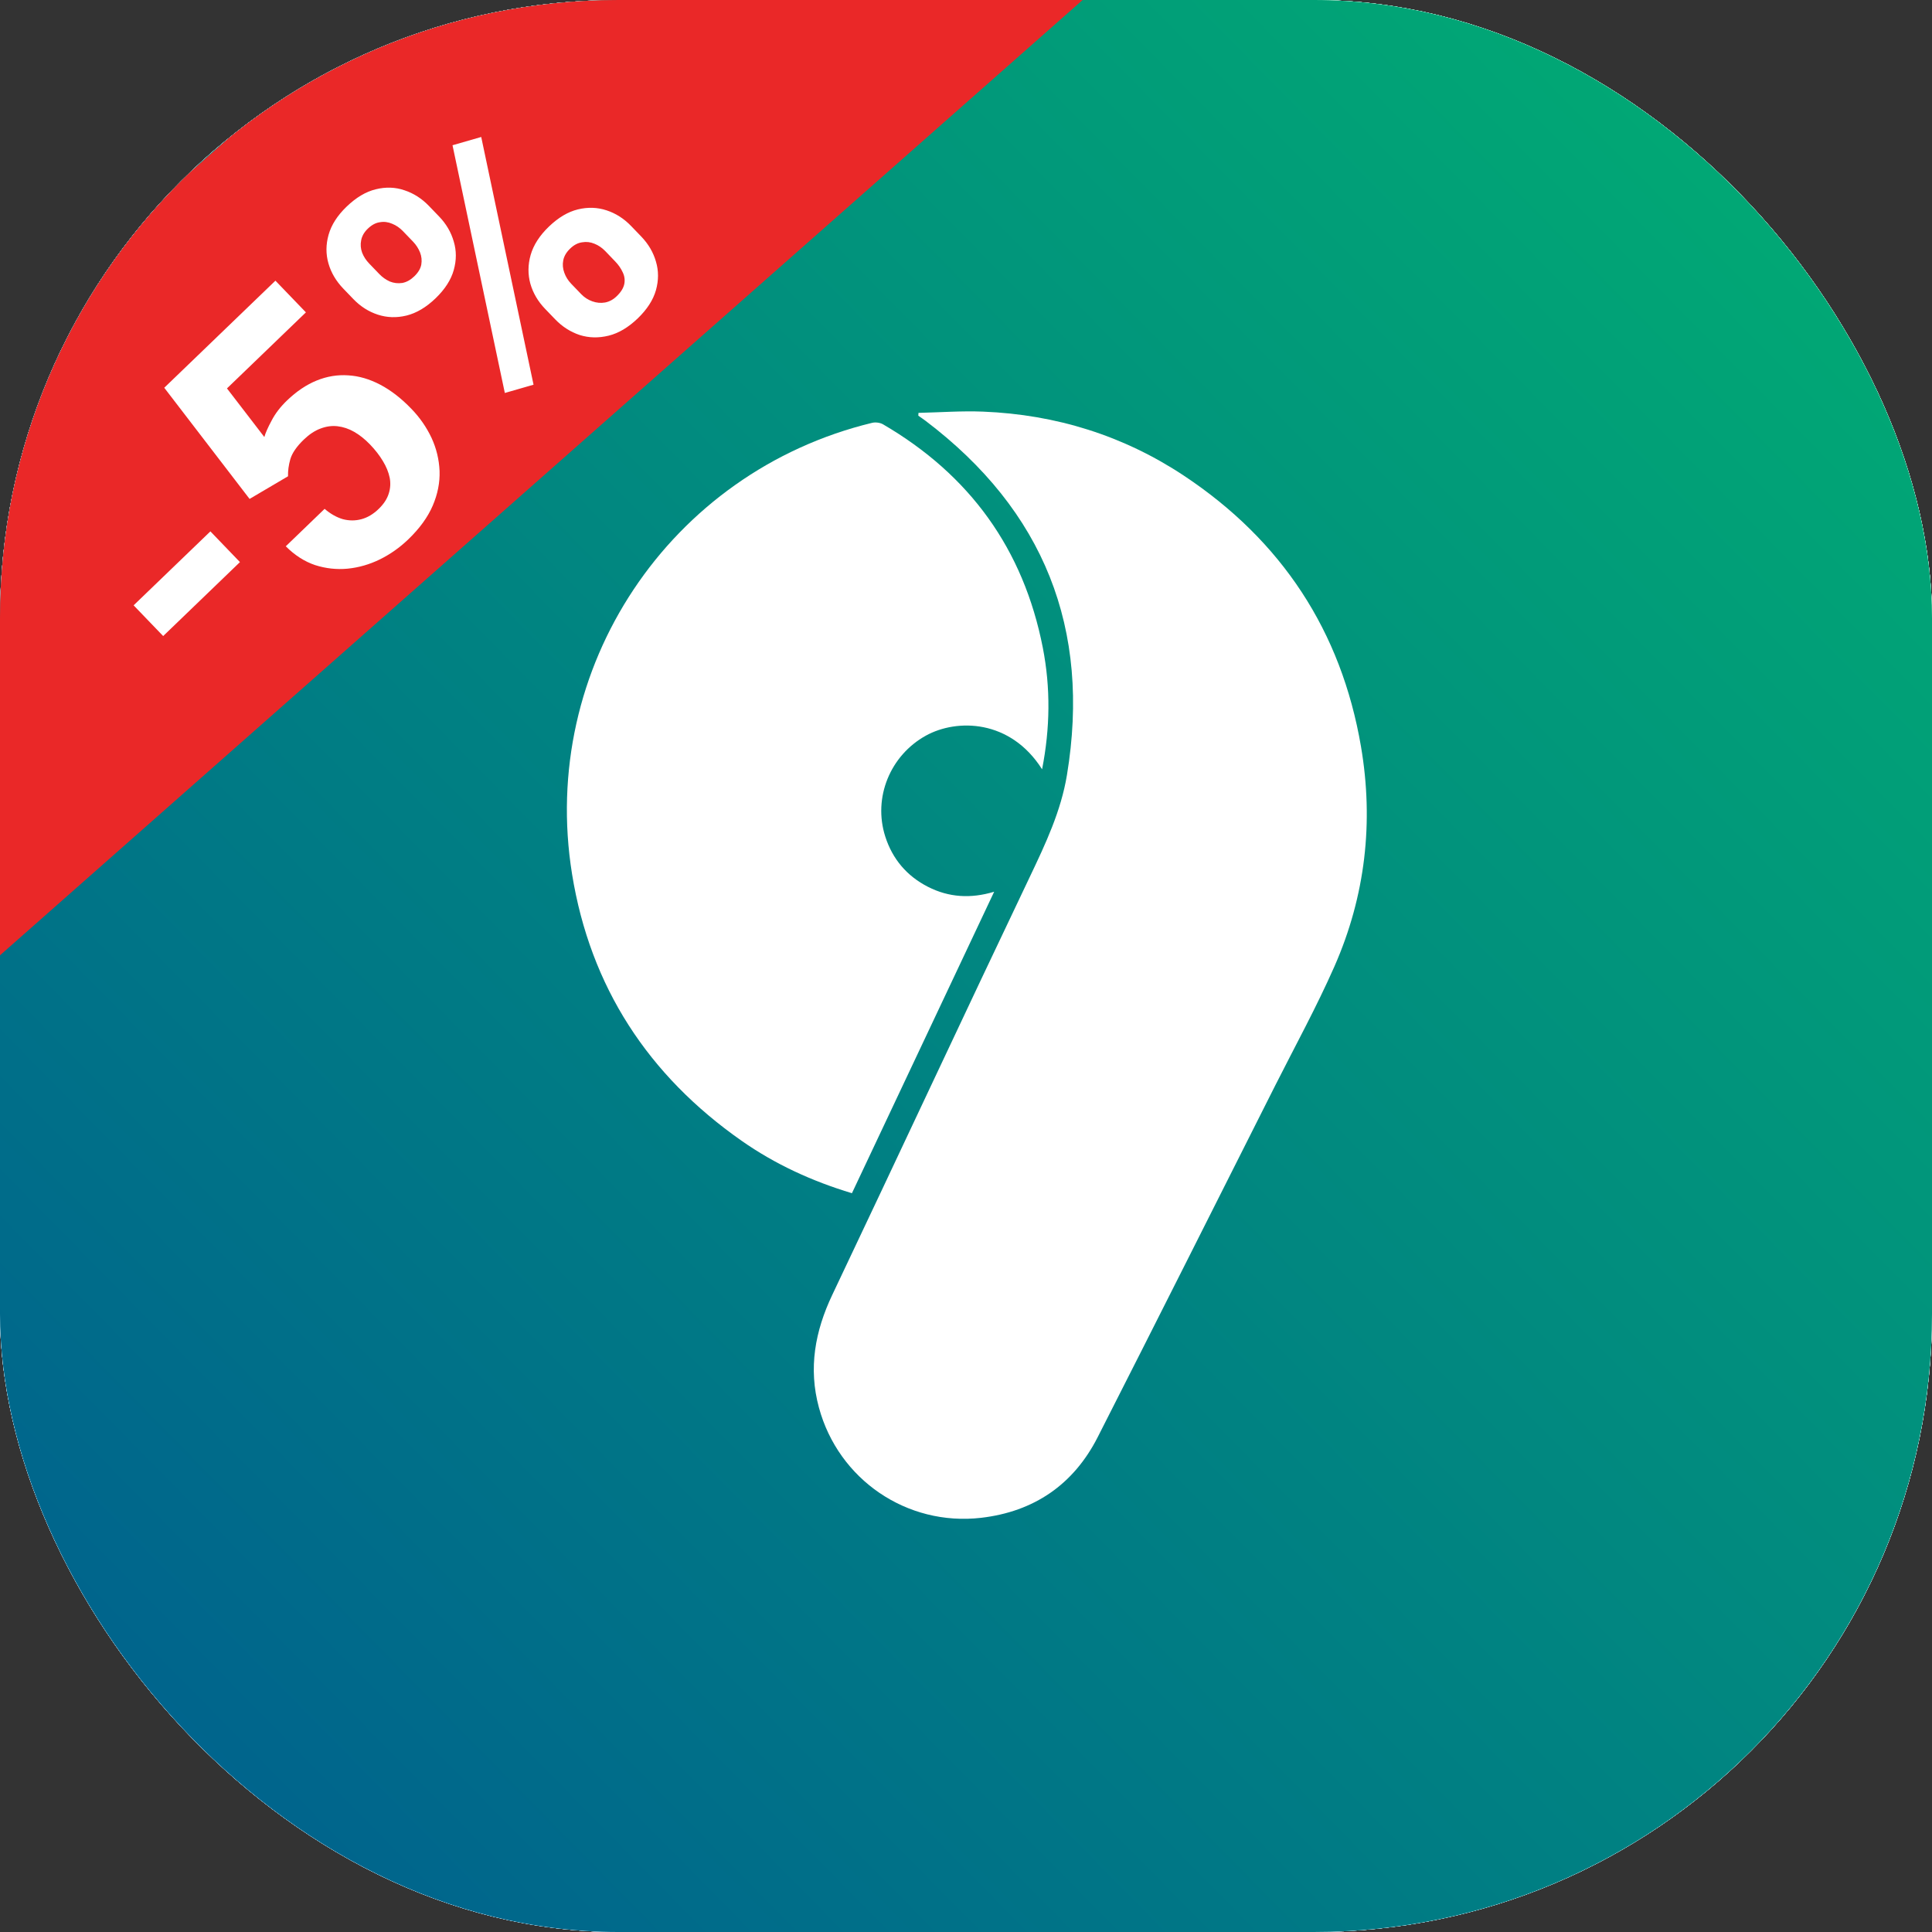
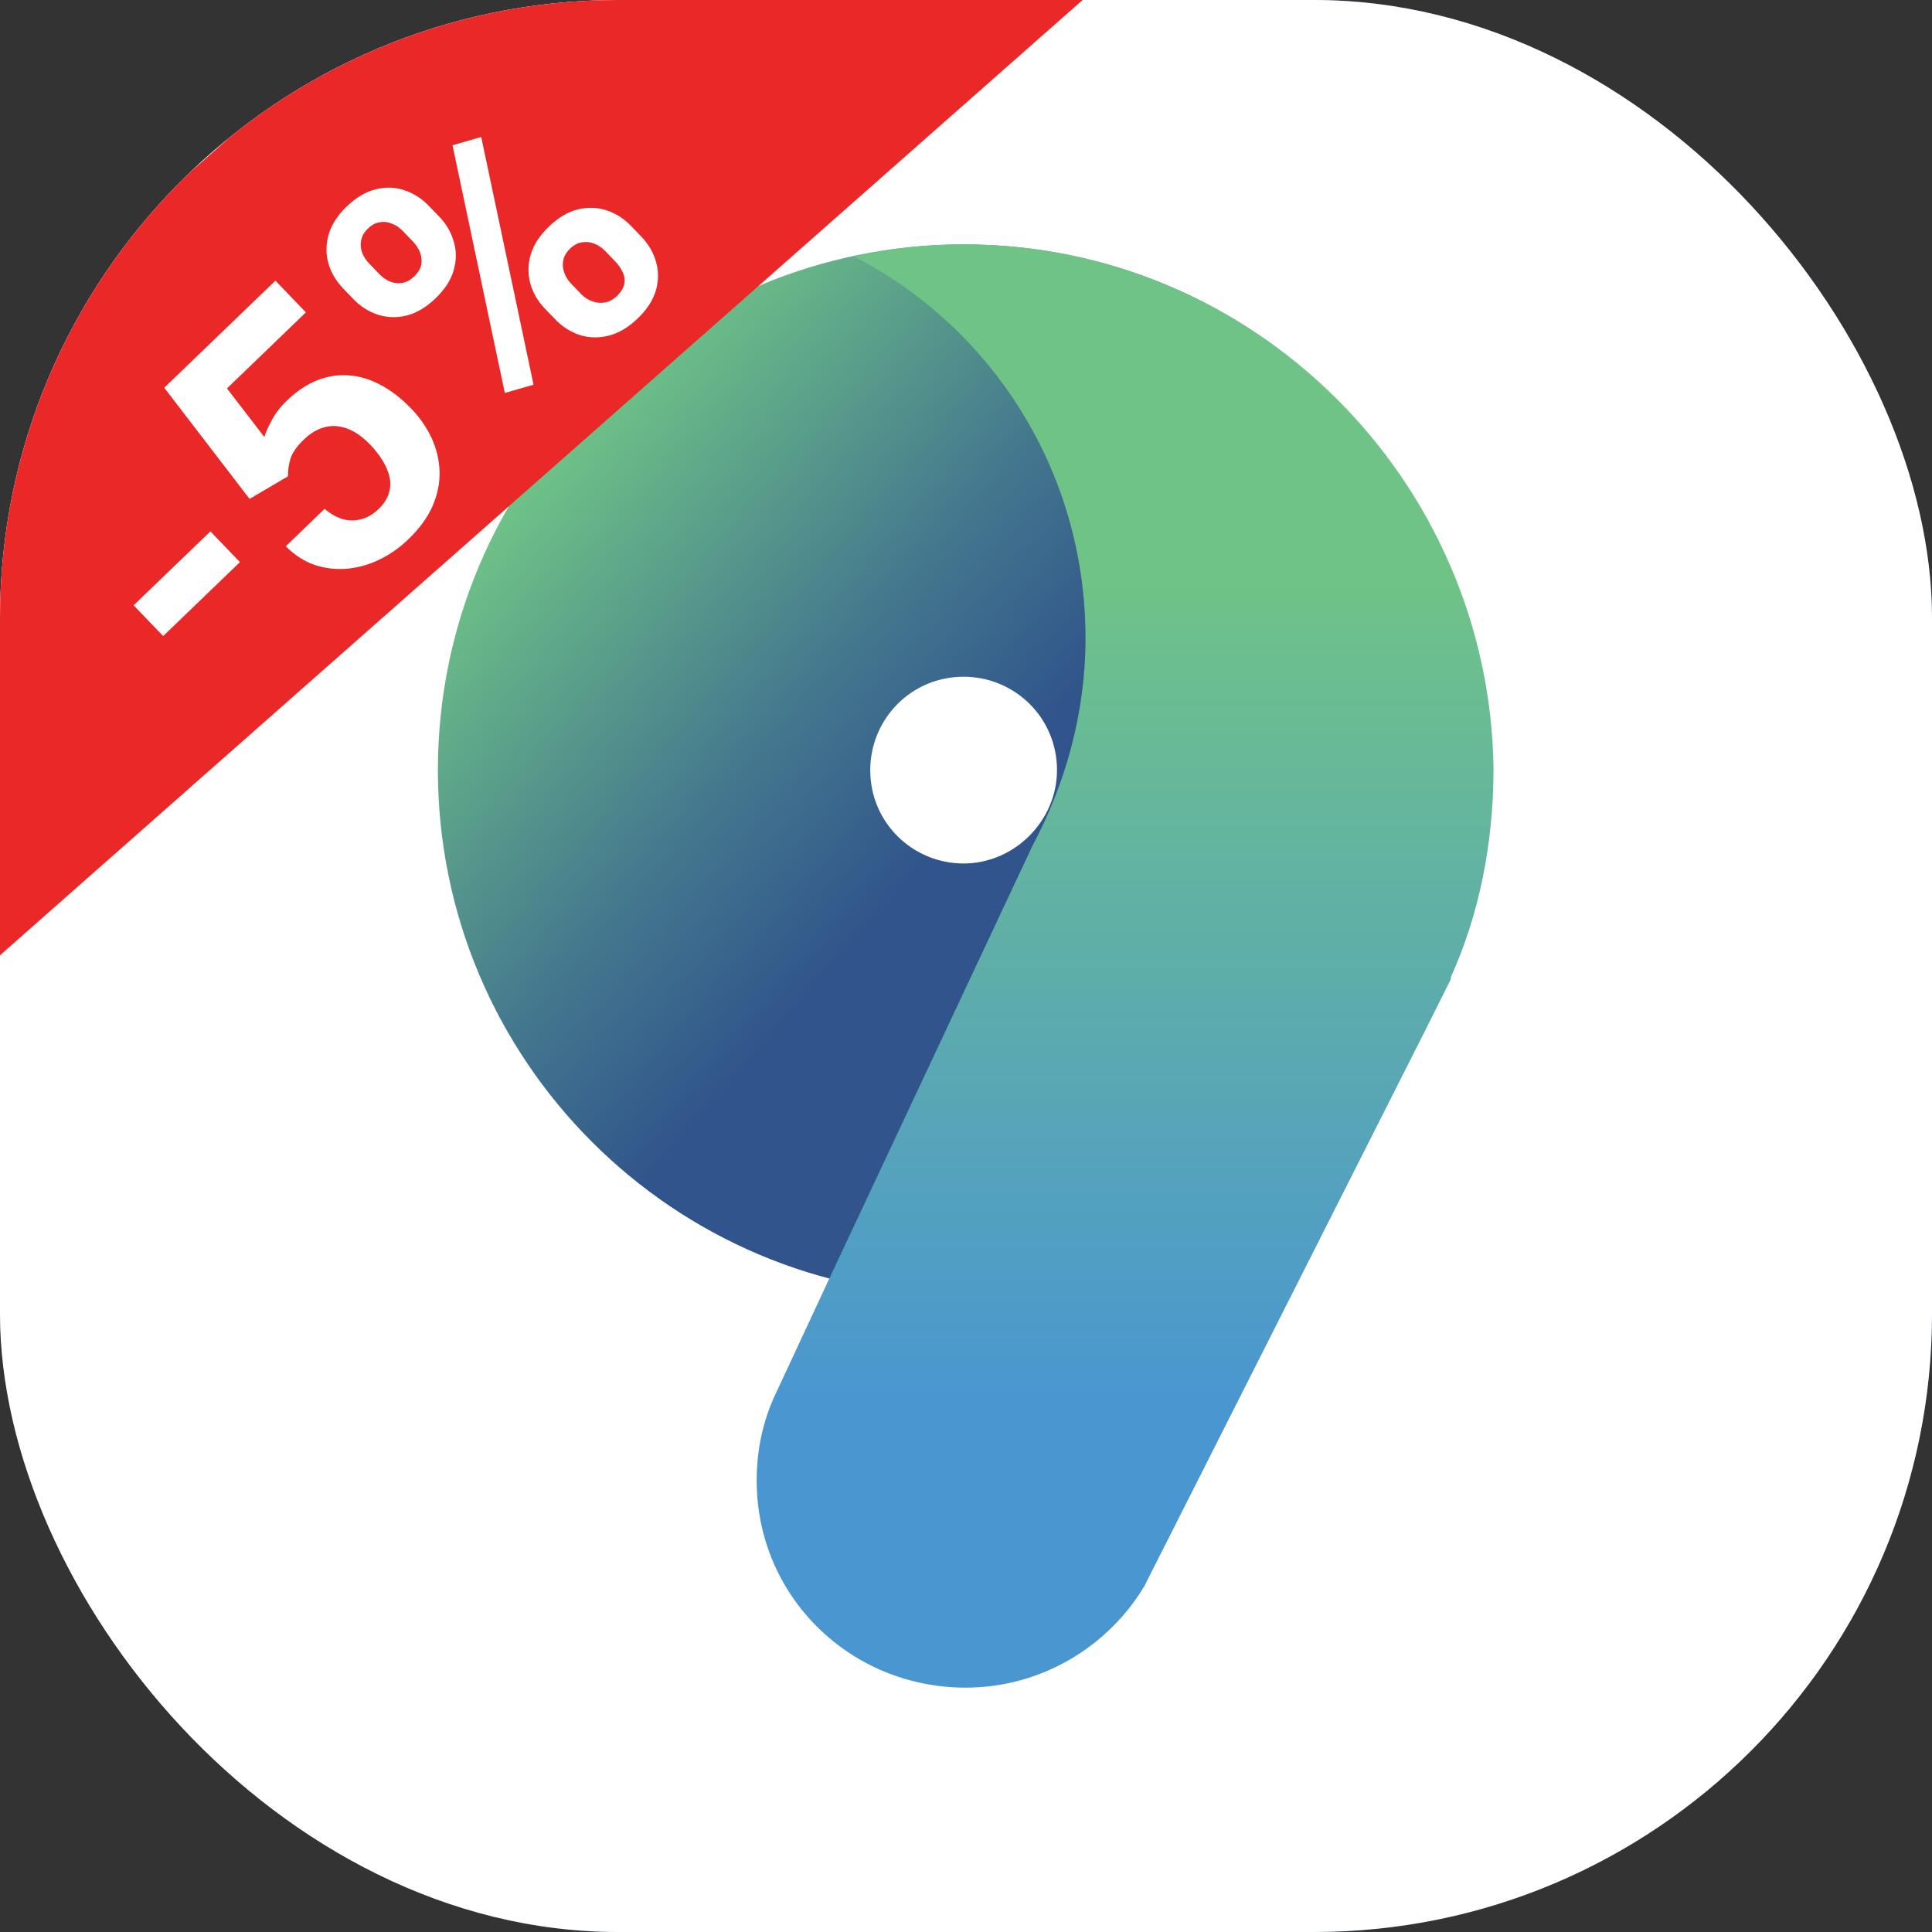
<svg xmlns="http://www.w3.org/2000/svg" width="50" height="50" viewBox="0 0 50 50" fill="none">
  <rect x="0" y="0" width="50" height="50" fill="#333333" stroke="none" />
  <g clip-path="url(#clip0_5945_294)">
-     <rect width="50" height="50" rx="16" fill="white" />
    <path d="M34 0H16C7.163 0 0 7.163 0 16V34C0 42.837 7.163 50 16 50H34C42.837 50 50 42.837 50 34V16C50 7.163 42.837 0 34 0Z" fill="url(#paint0_linear_5945_294)" />
    <g clip-path="url(#clip1_5945_294)">
      <path d="M50 0H0V50H50V0Z" fill="white" />
-       <path d="M50 0H0V50H50V0Z" fill="url(#paint1_linear_5945_294)" />
      <path d="M38.545 19.931C38.545 12.418 32.451 6.325 24.939 6.325C17.427 6.325 11.333 12.418 11.333 19.931C11.333 27.443 17.427 33.537 24.939 33.537C32.451 33.537 38.545 27.443 38.545 19.931ZM24.939 22.347C23.626 22.347 22.522 21.297 22.522 19.931C22.522 18.617 23.573 17.514 24.939 17.514C26.252 17.514 27.355 18.565 27.355 19.931C27.355 21.244 26.252 22.347 24.939 22.347Z" fill="url(#paint2_linear_5945_294)" />
      <path d="M24.941 6.324C23.943 6.324 22.997 6.429 22.104 6.639C25.676 8.478 28.093 12.208 28.093 16.516C28.093 18.46 27.567 20.298 26.727 21.874L21.474 33.064L20.055 36.111C19.74 36.794 19.583 37.529 19.583 38.317C19.583 41.312 21.999 43.676 24.993 43.676C26.937 43.676 28.671 42.625 29.616 41.049L36.918 26.602L37.548 25.341V25.289C38.284 23.66 38.652 21.822 38.652 19.878C38.547 12.418 32.453 6.324 24.941 6.324Z" fill="url(#paint3_linear_5945_294)" />
      <g clip-path="url(#clip2_5945_294)">
        <path d="M50 0H0V50H50V0Z" fill="white" />
-         <path d="M50 0H0V50H50V0Z" fill="url(#paint4_linear_5945_294)" />
        <path d="M50 0H0V50H50V0Z" fill="url(#paint5_linear_5945_294)" />
        <path d="M23.77 10.685C24.328 10.673 24.887 10.63 25.444 10.653C27.327 10.729 29.073 11.271 30.645 12.314C33.169 13.992 34.712 16.331 35.222 19.32C35.556 21.277 35.336 23.191 34.535 25.011C34.075 26.055 33.524 27.06 33.009 28.08C31.478 31.119 29.951 34.16 28.408 37.194C27.783 38.422 26.759 39.122 25.39 39.281C23.468 39.502 21.699 38.29 21.194 36.429C20.917 35.41 21.092 34.452 21.54 33.509C23.253 29.902 24.938 26.284 26.657 22.681C27.061 21.834 27.459 20.987 27.612 20.06C28.238 16.272 27.017 13.21 23.951 10.889C23.891 10.844 23.828 10.802 23.766 10.758C23.768 10.733 23.769 10.709 23.77 10.685Z" fill="white" />
        <path d="M26.969 19.909C26.148 18.613 24.764 18.595 23.962 19.038C23.038 19.549 22.588 20.642 22.911 21.651C23.098 22.234 23.471 22.673 24.018 22.952C24.557 23.226 25.123 23.261 25.729 23.078C24.493 25.697 23.273 28.285 22.048 30.88C21.017 30.57 20.062 30.132 19.192 29.523C16.775 27.831 15.277 25.539 14.805 22.623C13.942 17.283 17.325 12.214 22.57 10.943C22.657 10.922 22.776 10.937 22.852 10.981C25.095 12.289 26.488 14.209 26.988 16.763C27.191 17.803 27.178 18.844 26.969 19.909Z" fill="white" />
      </g>
    </g>
    <path d="M-4.1 28.341L-12 19.389L23.571 -12L31.471 -3.047L-4.1 28.341Z" fill="#EA2828" />
    <path d="M5.445 13.752L6.21 14.547L4.223 16.461L3.458 15.666L5.445 13.752ZM7.454 12.326L6.459 12.912L4.251 10.035L7.128 7.264L7.917 8.084L5.874 10.052L6.841 11.31C6.871 11.204 6.933 11.063 7.029 10.885C7.122 10.705 7.254 10.532 7.425 10.367C7.674 10.128 7.931 9.955 8.198 9.847C8.465 9.739 8.736 9.695 9.012 9.714C9.29 9.73 9.567 9.812 9.843 9.957C10.119 10.103 10.387 10.31 10.646 10.58C10.866 10.807 11.039 11.058 11.168 11.332C11.294 11.604 11.363 11.89 11.376 12.189C11.386 12.486 11.328 12.785 11.2 13.084C11.072 13.383 10.861 13.675 10.566 13.959C10.345 14.172 10.1 14.344 9.831 14.477C9.563 14.608 9.286 14.688 8.997 14.717C8.711 14.744 8.431 14.713 8.156 14.625C7.882 14.533 7.628 14.37 7.396 14.138L8.401 13.169C8.555 13.301 8.714 13.39 8.876 13.437C9.039 13.479 9.199 13.479 9.356 13.436C9.514 13.393 9.662 13.305 9.8 13.171C9.929 13.047 10.015 12.916 10.059 12.779C10.104 12.642 10.112 12.503 10.085 12.362C10.055 12.219 9.997 12.076 9.91 11.934C9.823 11.787 9.712 11.645 9.579 11.506C9.446 11.368 9.309 11.258 9.168 11.177C9.026 11.096 8.882 11.048 8.735 11.031C8.588 11.014 8.44 11.035 8.292 11.092C8.146 11.146 8.004 11.241 7.865 11.374C7.678 11.554 7.561 11.724 7.514 11.882C7.47 12.037 7.45 12.185 7.454 12.326ZM9.146 7.741L8.885 7.47C8.698 7.275 8.569 7.058 8.5 6.817C8.431 6.576 8.432 6.329 8.504 6.075C8.576 5.82 8.731 5.578 8.97 5.348C9.216 5.111 9.468 4.961 9.724 4.899C9.983 4.835 10.231 4.843 10.466 4.924C10.704 5.002 10.917 5.138 11.104 5.333L11.365 5.604C11.548 5.794 11.674 6.009 11.743 6.25C11.815 6.488 11.815 6.734 11.743 6.989C11.672 7.243 11.515 7.486 11.274 7.719C11.03 7.954 10.778 8.103 10.519 8.167C10.263 8.229 10.015 8.221 9.777 8.143C9.539 8.065 9.329 7.931 9.146 7.741ZM9.557 6.823L9.818 7.094C9.897 7.176 9.988 7.24 10.09 7.286C10.193 7.327 10.3 7.339 10.411 7.323C10.522 7.302 10.625 7.245 10.721 7.152C10.822 7.055 10.883 6.954 10.903 6.848C10.921 6.741 10.911 6.636 10.871 6.534C10.829 6.429 10.769 6.336 10.69 6.254L10.429 5.983C10.346 5.896 10.252 5.832 10.15 5.791C10.047 5.746 9.941 5.732 9.833 5.751C9.724 5.765 9.62 5.821 9.519 5.918C9.425 6.008 9.368 6.108 9.347 6.218C9.325 6.326 9.333 6.433 9.372 6.54C9.412 6.642 9.473 6.736 9.557 6.823ZM14.368 8.264L14.107 7.993C13.922 7.801 13.795 7.584 13.726 7.344C13.659 7.101 13.661 6.852 13.733 6.598C13.807 6.341 13.964 6.097 14.206 5.864C14.45 5.63 14.7 5.481 14.957 5.419C15.213 5.357 15.461 5.365 15.699 5.444C15.937 5.522 16.148 5.657 16.333 5.849L16.594 6.12C16.779 6.312 16.907 6.529 16.976 6.77C17.047 7.008 17.047 7.254 16.976 7.509C16.904 7.763 16.747 8.006 16.506 8.239C16.262 8.473 16.011 8.623 15.752 8.687C15.492 8.751 15.243 8.746 15.002 8.67C14.765 8.591 14.553 8.456 14.368 8.264ZM14.782 7.343L15.043 7.614C15.124 7.698 15.22 7.76 15.33 7.799C15.44 7.838 15.549 7.848 15.657 7.829C15.768 7.808 15.868 7.755 15.957 7.669C16.07 7.561 16.136 7.454 16.157 7.348C16.177 7.243 16.163 7.141 16.114 7.043C16.068 6.943 16.004 6.851 15.922 6.767L15.662 6.496C15.58 6.412 15.488 6.349 15.385 6.308C15.28 6.264 15.174 6.252 15.065 6.271C14.957 6.285 14.853 6.339 14.755 6.434C14.656 6.529 14.597 6.631 14.576 6.742C14.556 6.847 14.565 6.953 14.605 7.06C14.642 7.164 14.701 7.258 14.782 7.343ZM12.454 3.545L13.808 9.956L13.065 10.17L11.711 3.759L12.454 3.545Z" fill="white" />
  </g>
  <defs>
    <linearGradient id="paint0_linear_5945_294" x1="23.864" y1="51.24" x2="23.864" y2="-1.653" gradientUnits="userSpaceOnUse">
      <stop offset="0.061" stop-color="#345A93" />
      <stop offset="0.645" stop-color="#4778BB" />
    </linearGradient>
    <linearGradient id="paint1_linear_5945_294" x1="-3.247" y1="56.52" x2="73.067" y2="-32.345" gradientUnits="userSpaceOnUse">
      <stop stop-color="#BCE9FF" />
      <stop offset="0.472" stop-color="white" />
      <stop offset="1" stop-color="#29FF65" />
    </linearGradient>
    <linearGradient id="paint2_linear_5945_294" x1="29" y1="23.47" x2="10.995" y2="7.812" gradientUnits="userSpaceOnUse">
      <stop stop-color="#30548B" />
      <stop offset="0.186" stop-color="#30548B" />
      <stop offset="0.411" stop-color="#44788E" />
      <stop offset="0.79" stop-color="#6FC387" />
      <stop offset="1" stop-color="#6FC387" />
    </linearGradient>
    <linearGradient id="paint3_linear_5945_294" x1="29.003" y1="36.295" x2="29.003" y2="14.957" gradientUnits="userSpaceOnUse">
      <stop stop-color="#4A96D1" />
      <stop offset="1" stop-color="#6FC387" />
    </linearGradient>
    <linearGradient id="paint4_linear_5945_294" x1="-3.247" y1="56.52" x2="73.067" y2="-32.345" gradientUnits="userSpaceOnUse">
      <stop stop-color="#BCE9FF" />
      <stop offset="0.472" stop-color="white" />
      <stop offset="1" stop-color="#29FF65" />
    </linearGradient>
    <linearGradient id="paint5_linear_5945_294" x1="-0.684" y1="50.684" x2="50" y2="0.757" gradientUnits="userSpaceOnUse">
      <stop stop-color="#005B90" />
      <stop offset="1" stop-color="#01AF72" />
    </linearGradient>
    <clipPath id="clip0_5945_294">
      <rect width="50" height="50" rx="16" fill="white" />
    </clipPath>
    <clipPath id="clip1_5945_294">
      <rect width="50" height="50" fill="white" />
    </clipPath>
    <clipPath id="clip2_5945_294">
-       <rect width="50" height="50" fill="white" />
-     </clipPath>
+       </clipPath>
  </defs>
</svg>